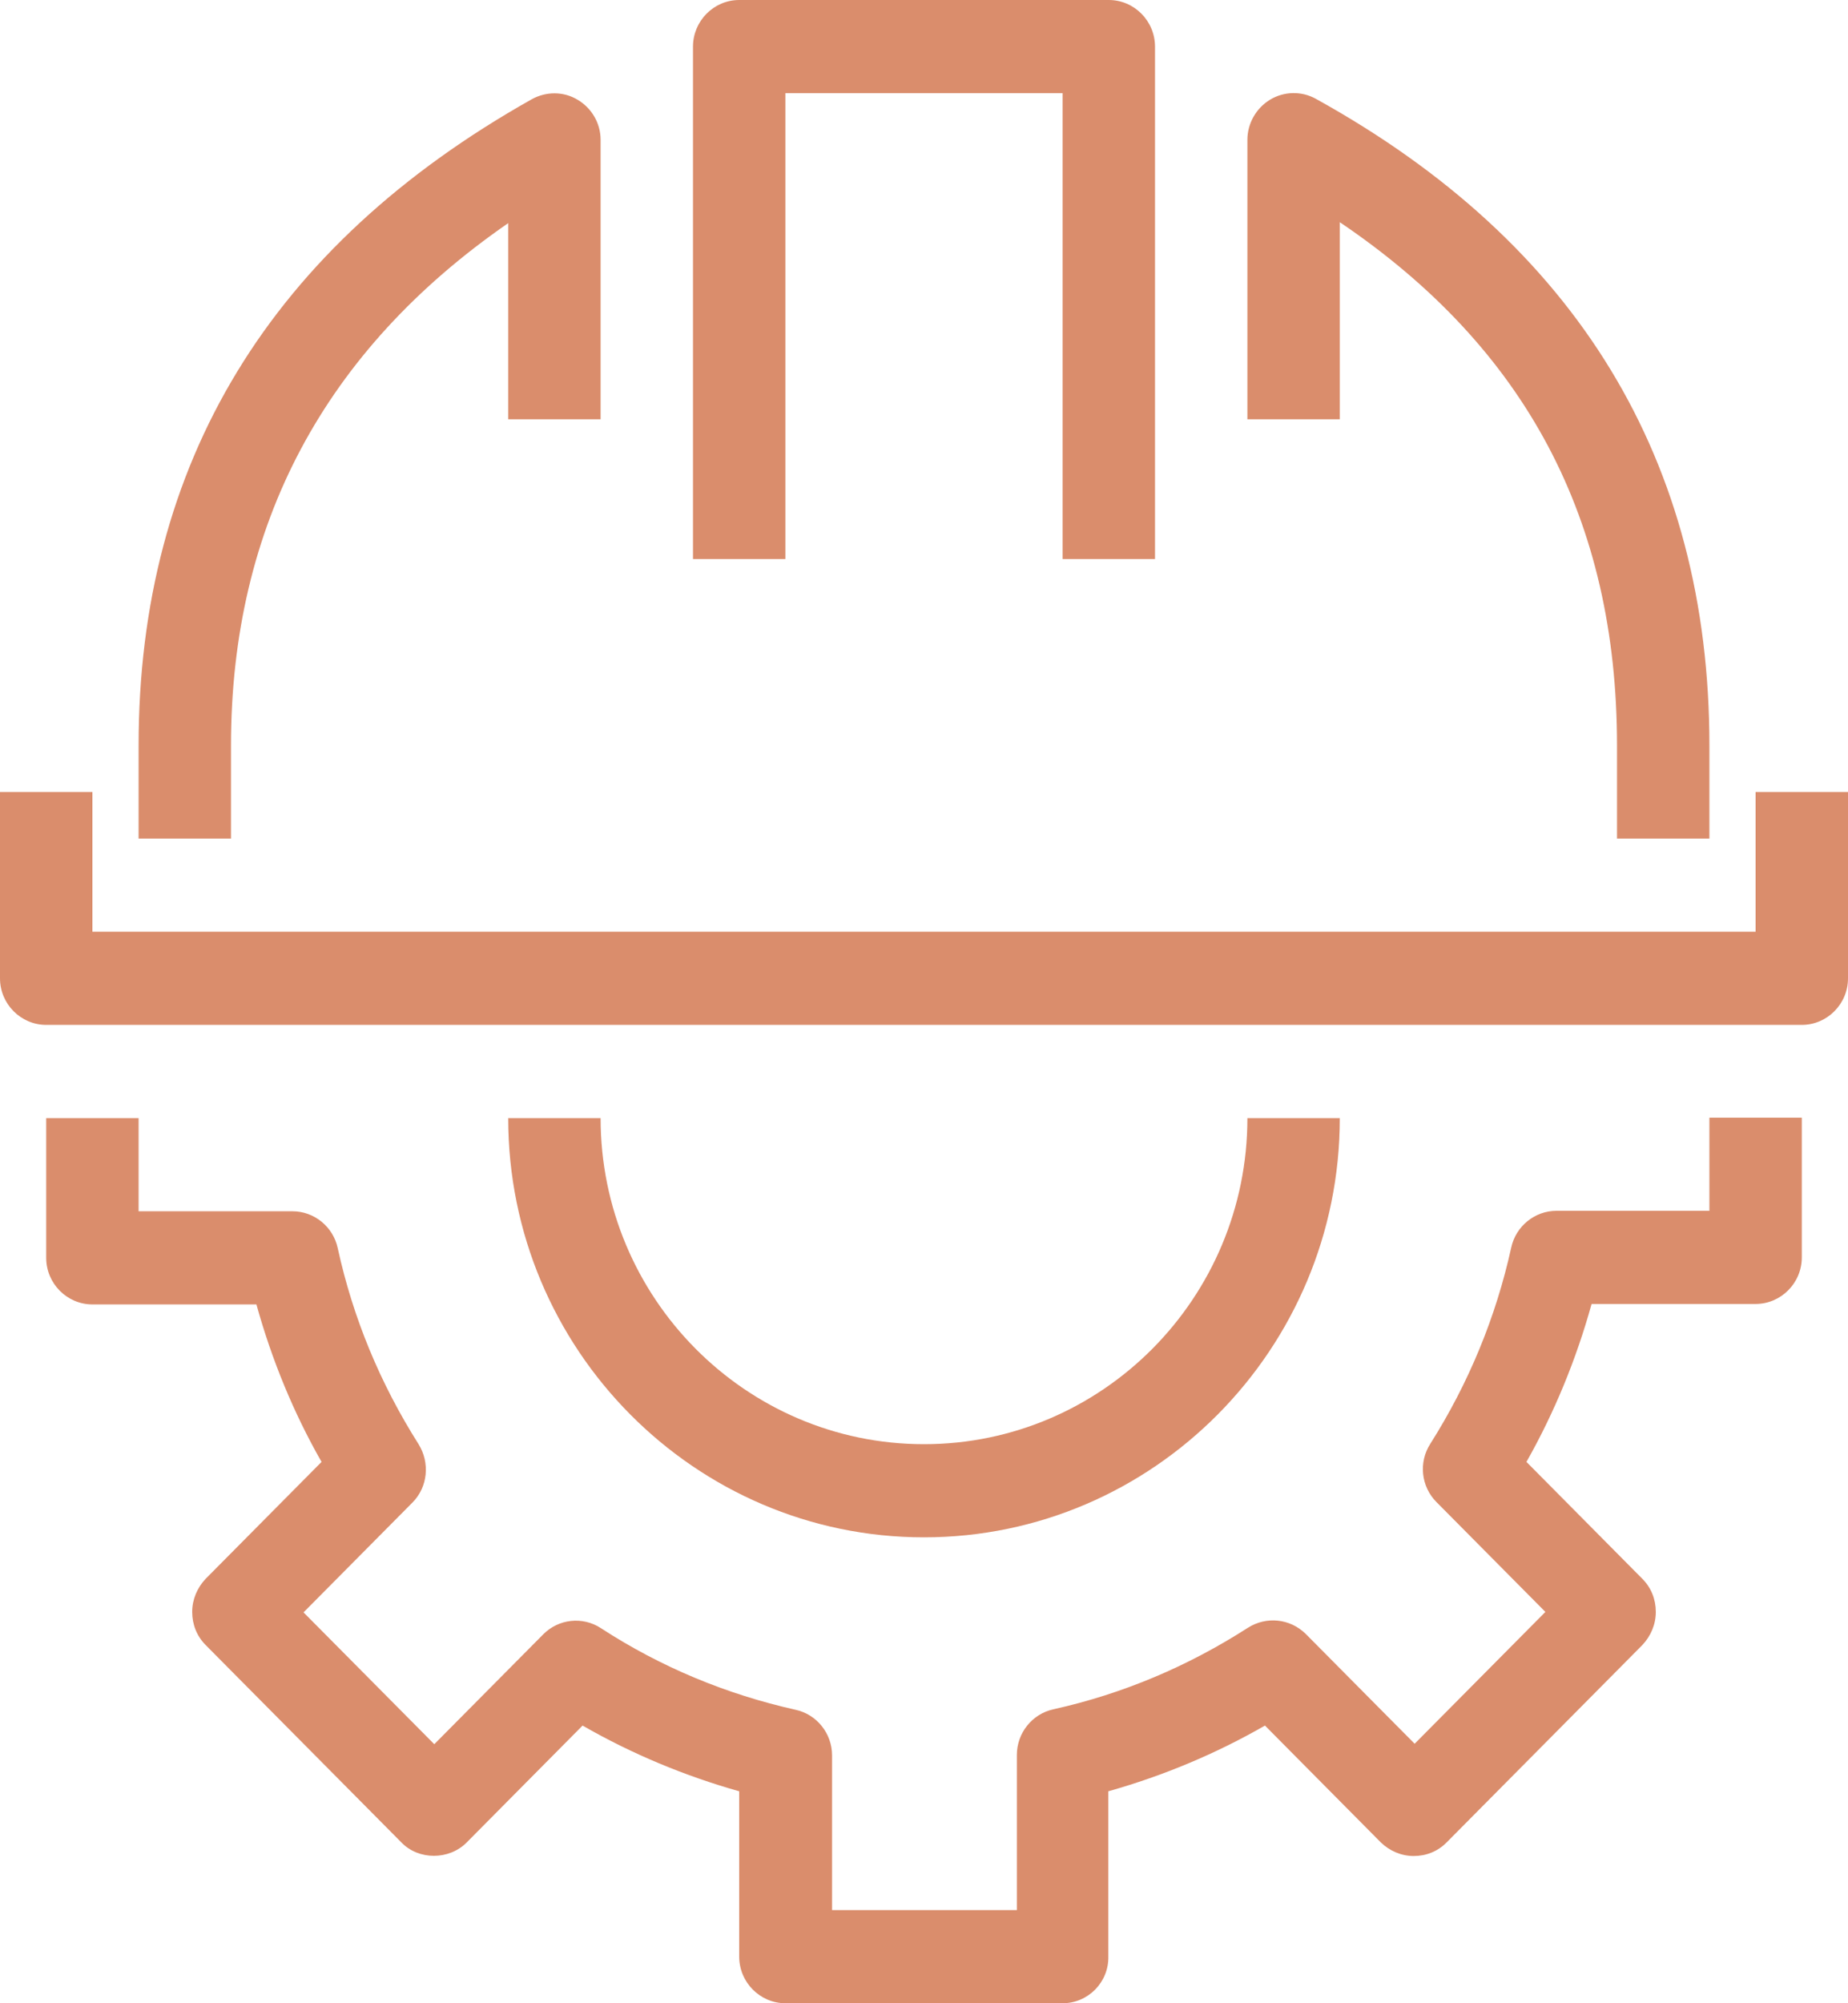
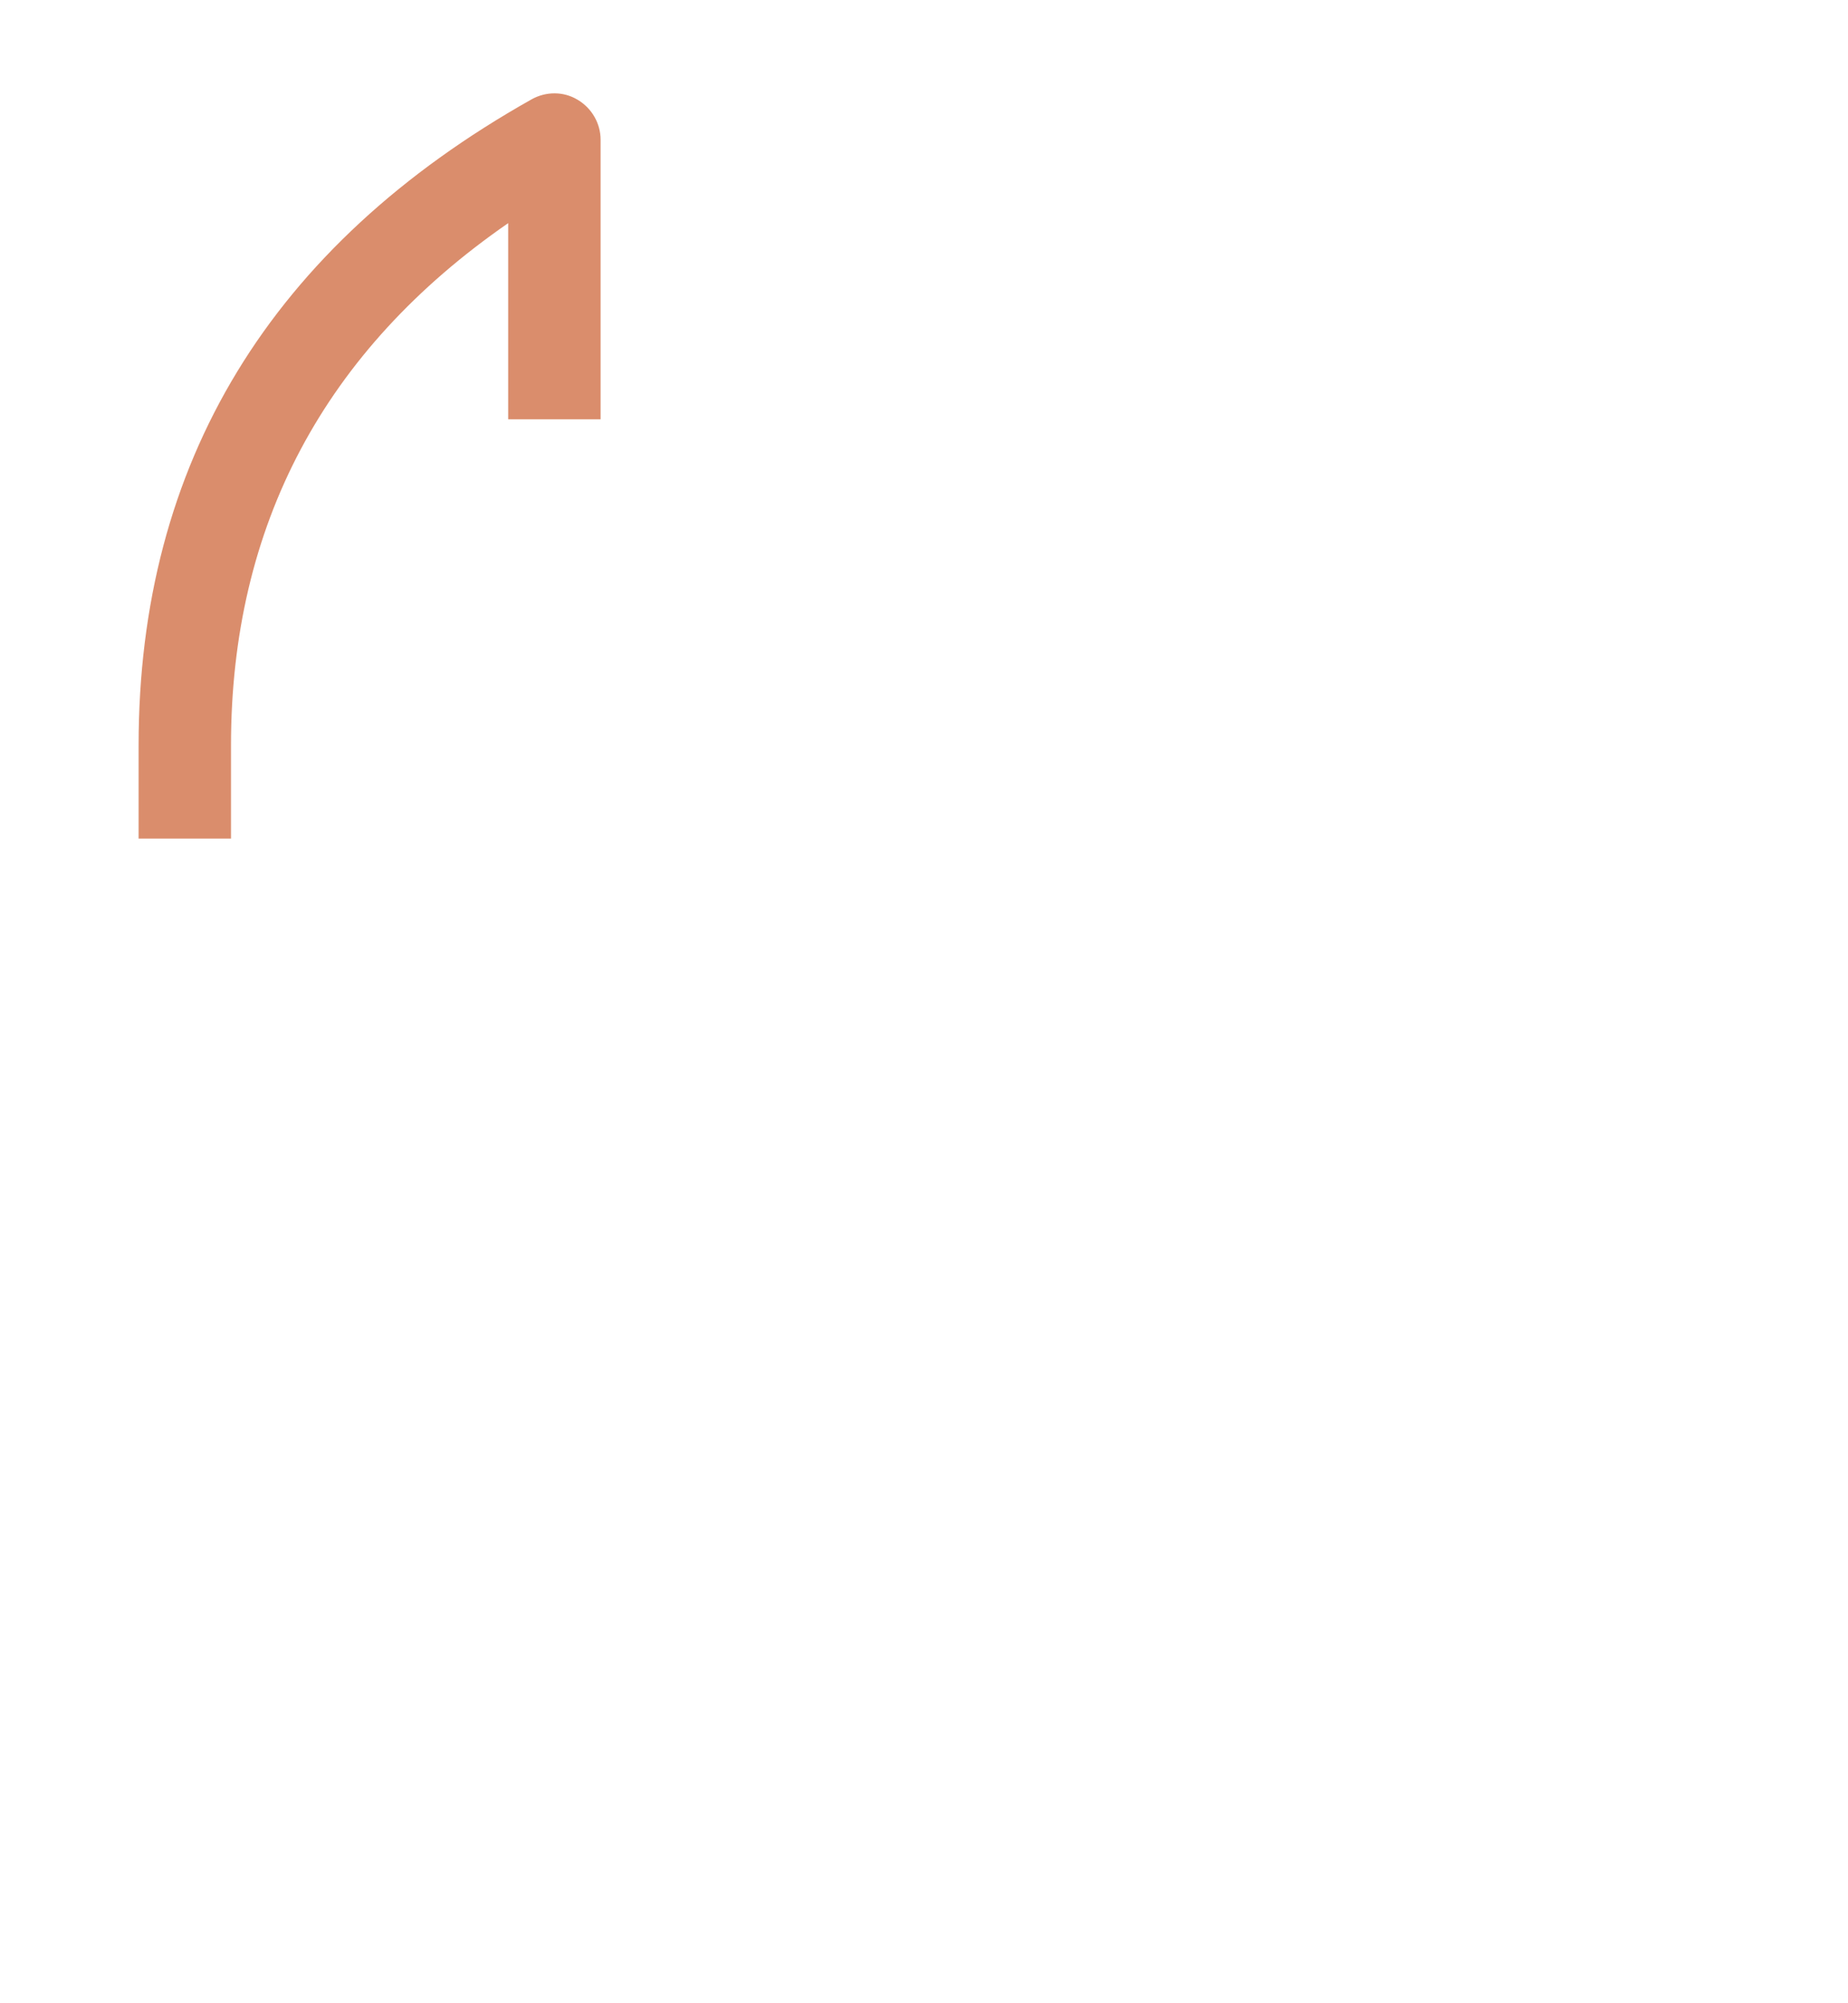
<svg xmlns="http://www.w3.org/2000/svg" width="24" height="26" viewBox="0 0 24 26" fill="none">
-   <path d="M13.8 26H10.2C9.87 26 9.6 25.728 9.6 25.395V23.249C8.892 23.049 8.208 22.765 7.566 22.396L6.06 23.914C5.832 24.144 5.436 24.144 5.214 23.914L2.67 21.35C2.556 21.235 2.496 21.084 2.496 20.921C2.496 20.758 2.562 20.607 2.67 20.492L4.176 18.974C3.81 18.333 3.528 17.644 3.33 16.93H1.2C0.87 16.93 0.6 16.658 0.6 16.326V14.512H1.8V15.721H3.798C4.08 15.721 4.326 15.921 4.386 16.199C4.584 17.106 4.938 17.958 5.436 18.744C5.586 18.986 5.556 19.3 5.358 19.5L3.942 20.927L5.64 22.638L7.056 21.211C7.254 21.012 7.566 20.975 7.806 21.133C8.586 21.64 9.438 21.991 10.332 22.191C10.608 22.251 10.806 22.499 10.806 22.783V24.791H13.206V22.777C13.206 22.493 13.404 22.245 13.68 22.185C14.58 21.985 15.426 21.628 16.206 21.127C16.446 20.975 16.752 21.006 16.956 21.205L18.372 22.632L20.07 20.921L18.654 19.494C18.456 19.294 18.42 18.98 18.576 18.738C19.074 17.952 19.428 17.093 19.626 16.193C19.686 15.915 19.932 15.715 20.214 15.715H22.2V14.506H23.4V16.32C23.4 16.652 23.13 16.924 22.8 16.924H20.67C20.472 17.638 20.19 18.327 19.824 18.974L21.33 20.492C21.444 20.607 21.504 20.758 21.504 20.921C21.504 21.084 21.438 21.235 21.33 21.35L18.786 23.914C18.672 24.029 18.522 24.089 18.36 24.089C18.198 24.089 18.048 24.023 17.934 23.914L16.428 22.396C15.786 22.765 15.102 23.049 14.394 23.249V25.395C14.4 25.728 14.13 26 13.8 26Z" fill="#DA8D6C" />
-   <path d="M12 19.953C9.024 19.953 6.6 17.511 6.6 14.512H7.8C7.8 16.846 9.684 18.744 12 18.744C14.316 18.744 16.2 16.846 16.2 14.512H17.4C17.4 17.511 14.976 19.953 12 19.953Z" fill="#DA8D6C" />
-   <path d="M23.4 13.302H0.6C0.27 13.302 0 13.03 0 12.698V10.279H1.2V12.093H22.8V10.279H24V12.698C24 13.03 23.73 13.302 23.4 13.302Z" fill="#DA8D6C" />
-   <path d="M15 7.256H13.8V1.209H10.2V7.256H9V0.605C9 0.272 9.27 0 9.6 0H14.4C14.73 0 15 0.272 15 0.605V7.256Z" fill="#DA8D6C" />
  <path d="M3 10.884H1.8V9.674C1.8 6.01 3.516 3.193 6.906 1.288C7.092 1.185 7.32 1.185 7.5 1.294C7.686 1.403 7.8 1.602 7.8 1.814V5.442H6.6V2.896C4.212 4.547 3 6.82 3 9.674V10.884Z" fill="#DA8D6C" />
-   <path d="M22.2 10.884H21V9.674C21 6.748 19.818 4.517 17.4 2.884V5.442H16.2V1.814C16.2 1.602 16.314 1.403 16.494 1.294C16.674 1.185 16.902 1.179 17.088 1.282C20.478 3.156 22.2 5.98 22.2 9.674V10.884Z" fill="#DA8D6C" />
</svg>